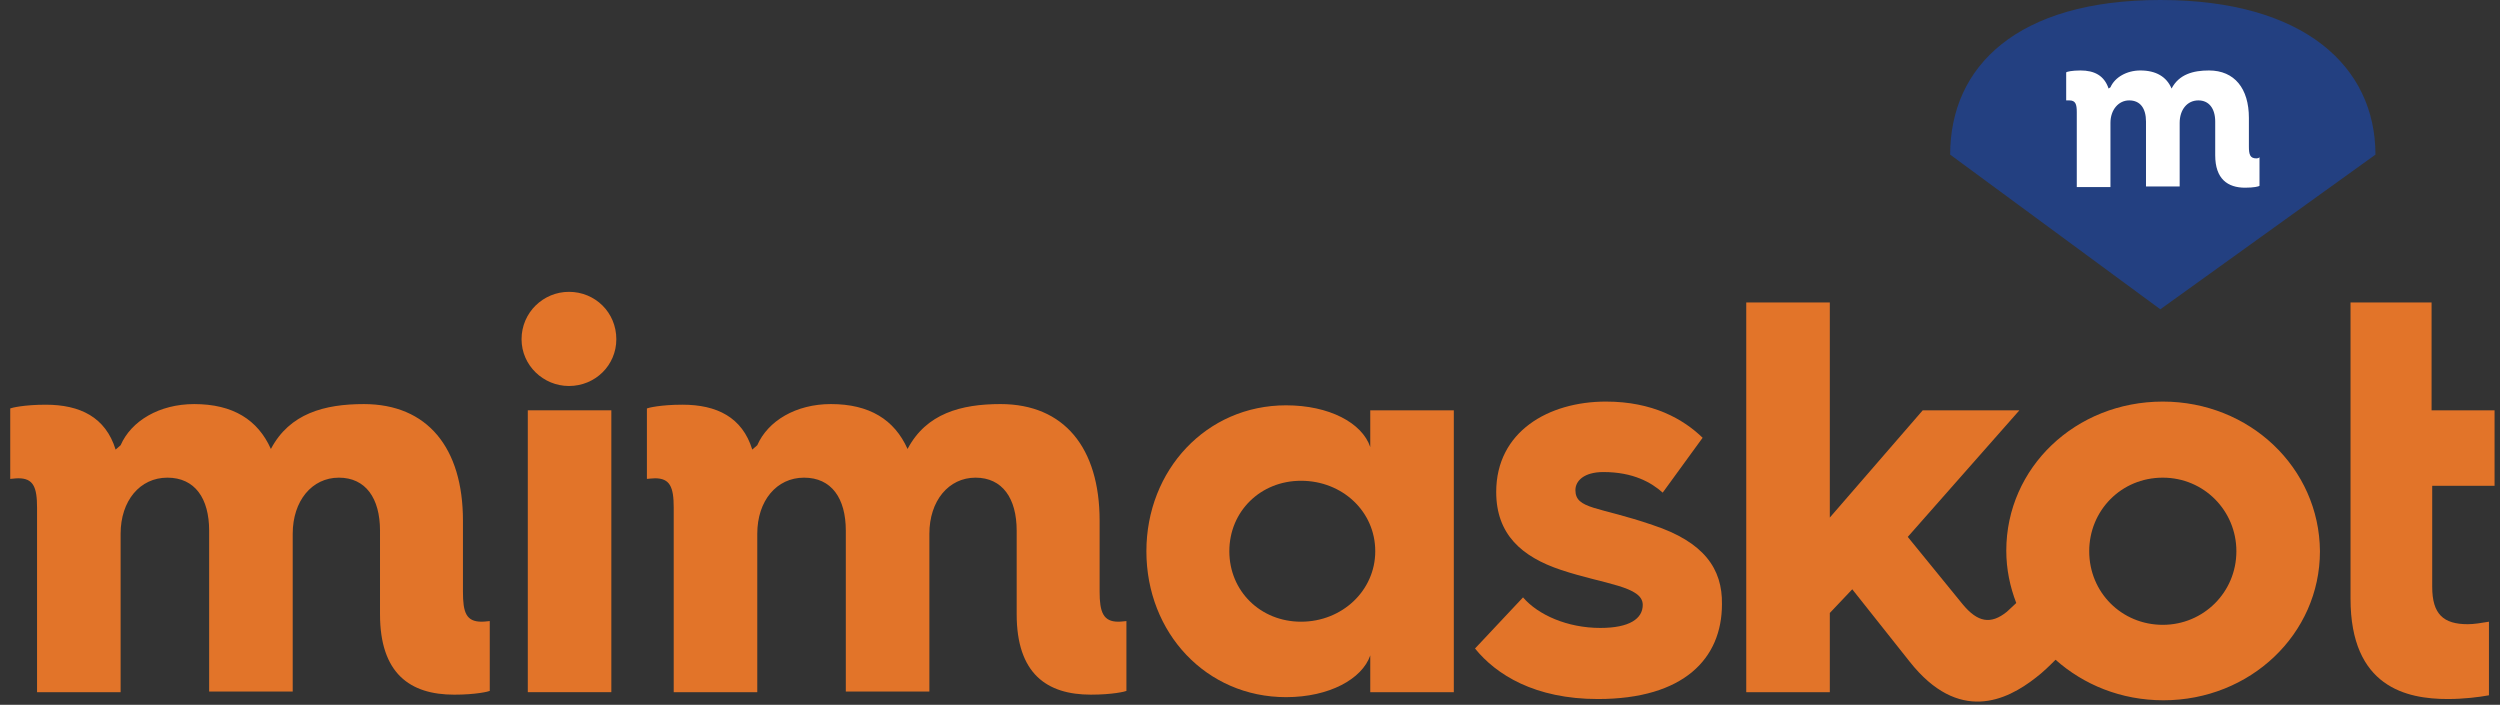
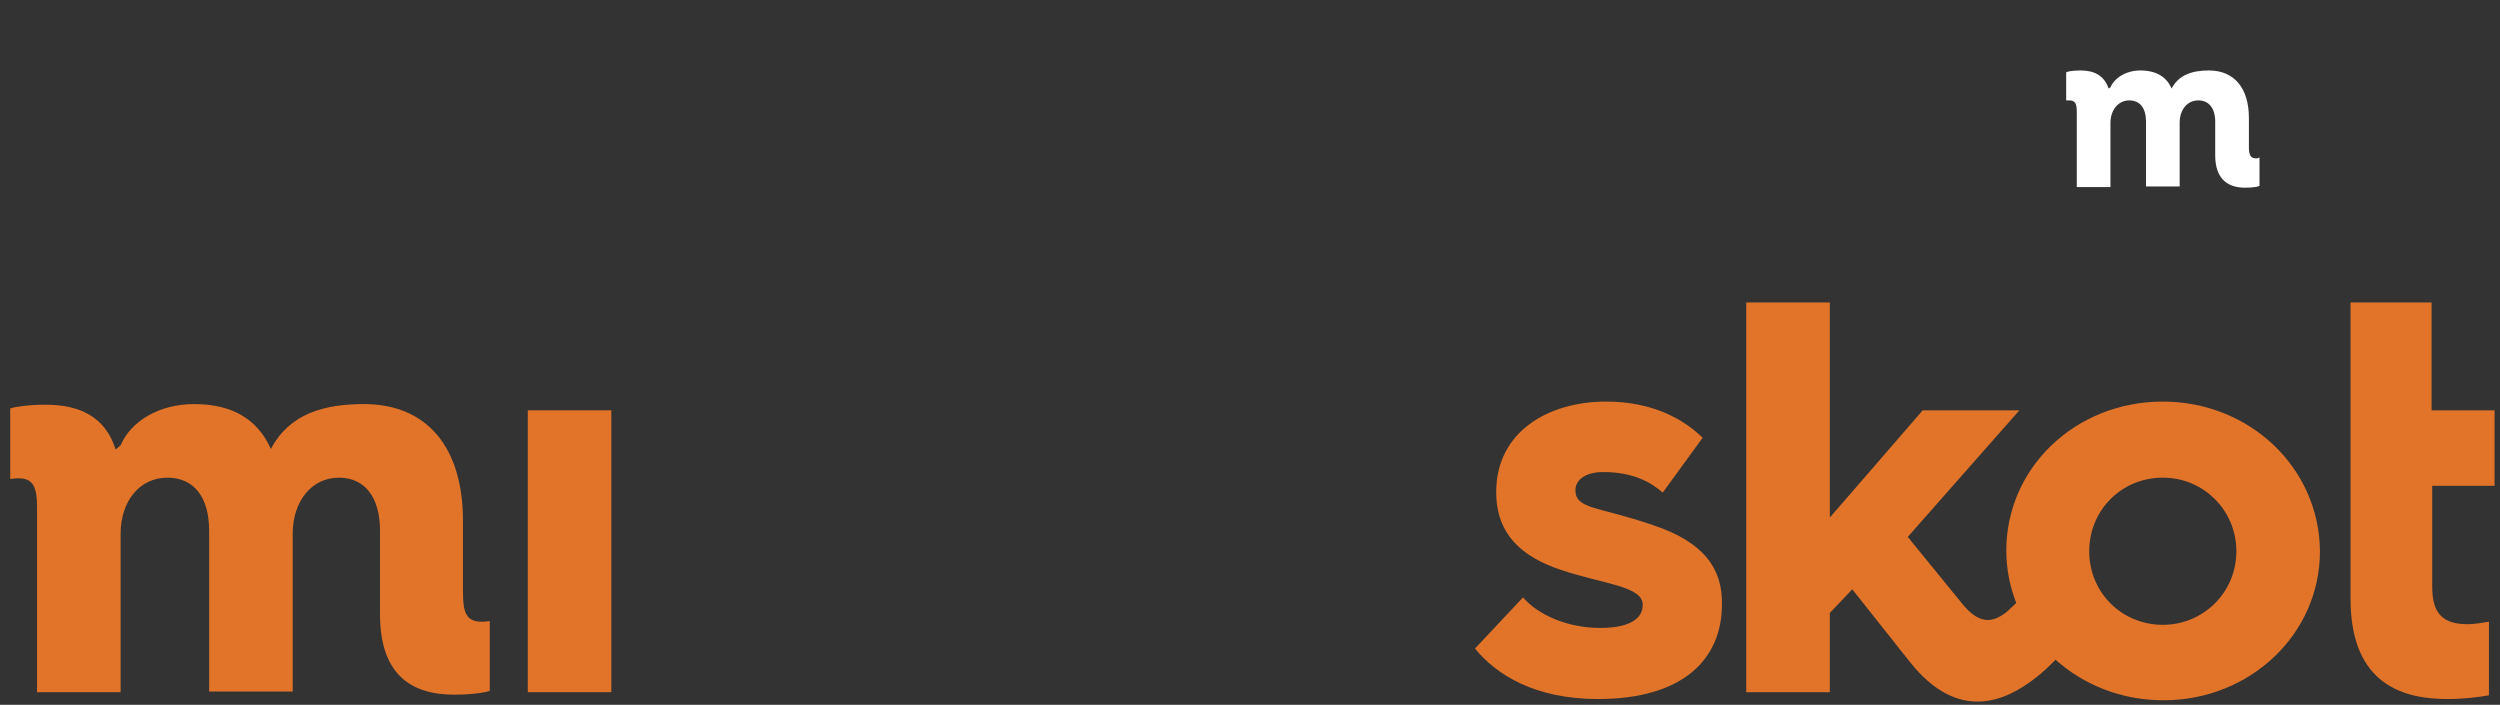
<svg xmlns="http://www.w3.org/2000/svg" width="188" height="53" viewBox="0 0 188 53" fill="none">
  <rect x="0" y="0" width="188" height="53" fill="#333333" stroke="none" />
-   <path d="M103.044 33.622C102.434 31.794 99.949 30.48 96.713 30.48C90.711 30.48 86.209 35.357 86.209 41.453C86.209 47.596 90.711 52.426 96.713 52.426C99.949 52.426 102.434 51.066 103.044 49.285V52.051H109.327V30.856H103.044V33.622ZM97.838 46.752C94.79 46.752 92.446 44.455 92.446 41.453C92.446 38.452 94.79 36.154 97.838 36.154C100.933 36.154 103.419 38.452 103.419 41.453C103.419 44.408 100.933 46.752 97.838 46.752Z" fill="#E27429" />
-   <path d="M82.691 44.501V39.155C82.691 33.669 80.018 30.386 75.235 30.386C72.281 30.386 69.654 31.09 68.248 33.763C67.263 31.559 65.387 30.386 62.48 30.386C59.854 30.386 57.744 31.652 56.947 33.481L56.571 33.809C55.821 31.371 53.898 30.433 51.319 30.433C49.678 30.433 48.74 30.668 48.647 30.715V36.013C48.74 36.013 49.022 35.967 49.256 35.967C50.382 35.967 50.663 36.623 50.663 38.17V52.051H56.947V40.14C56.947 37.655 58.4 35.92 60.464 35.92C62.527 35.92 63.605 37.467 63.605 39.906V52.004H69.889V40.14C69.889 37.655 71.343 35.92 73.359 35.92C75.376 35.92 76.454 37.467 76.454 39.906V46.189C76.454 50.644 78.705 52.238 82.034 52.238C83.676 52.238 84.613 52.004 84.707 51.957V46.705C84.613 46.705 84.332 46.752 84.098 46.752C82.972 46.752 82.691 46.048 82.691 44.501Z" fill="#E27429" />
-   <path d="M42.785 21.946C40.862 21.946 39.221 23.493 39.221 25.51C39.221 27.479 40.862 29.027 42.785 29.027C44.754 29.027 46.348 27.479 46.348 25.51C46.348 23.493 44.754 21.946 42.785 21.946Z" fill="#E27429" />
  <path d="M45.973 30.855H39.69V52.051H45.973V30.855Z" fill="#E27429" />
  <path d="M124.285 39.483C120.206 38.077 118.471 38.311 118.471 36.858C118.471 36.154 119.127 35.498 120.581 35.498C122.832 35.498 124.192 36.295 125.036 37.045L128.037 32.919C126.583 31.512 124.285 30.199 120.768 30.199C116.454 30.199 112.515 32.45 112.515 36.998C112.515 40.187 114.438 41.875 117.392 42.86C120.628 43.938 123.535 44.079 123.535 45.486C123.535 46.517 122.55 47.221 120.346 47.221C117.861 47.221 115.657 46.236 114.532 44.923L110.921 48.768C112.515 50.738 115.423 52.567 120.159 52.567C126.63 52.567 129.491 49.519 129.491 45.439C129.537 42.766 128.131 40.75 124.285 39.483Z" fill="#E27429" />
  <path d="M162.643 30.199C156.078 30.199 150.873 35.17 150.873 41.407C150.873 42.813 151.154 44.126 151.623 45.346C151.389 45.58 151.107 45.814 150.92 46.002C149.7 46.987 148.716 46.799 147.59 45.439L143.464 40.375L151.857 30.856H144.589L137.602 38.921V22.743H131.318V52.051H137.602V46.096L139.29 44.314L143.604 49.753C147.309 54.443 150.92 52.661 153.077 50.973C153.639 50.551 154.155 50.035 154.577 49.613C156.687 51.488 159.501 52.661 162.69 52.661C169.208 52.661 174.46 47.69 174.46 41.453C174.413 35.17 169.161 30.199 162.643 30.199ZM162.643 46.987C159.548 46.987 157.109 44.548 157.109 41.453C157.109 38.405 159.501 35.92 162.643 35.92C165.738 35.92 168.176 38.405 168.176 41.453C168.176 44.548 165.691 46.987 162.643 46.987Z" fill="#E27429" />
  <path d="M187.591 36.53V30.856H182.855V22.743H176.759V30.856V36.53V45.017C176.759 51.676 180.979 52.567 184.074 52.567C185.246 52.567 186.419 52.426 187.169 52.286V46.752C186.606 46.846 186.044 46.94 185.575 46.94C183.746 46.94 182.902 46.19 182.902 44.126V36.53H187.591Z" fill="#E27429" />
-   <path d="M162.456 23.259C178.634 11.629 178.634 11.629 178.634 11.629C178.634 5.018 173.289 0 162.456 0C151.718 0 146.653 4.971 146.653 11.629L162.456 23.259Z" fill="#234081" />
  <path d="M169.679 11.911C169.21 11.911 169.117 11.629 169.117 11.02V8.863C169.117 6.659 168.038 5.299 166.115 5.299C164.943 5.299 163.865 5.58 163.302 6.659C162.927 5.768 162.13 5.299 160.957 5.299C159.926 5.299 159.035 5.815 158.706 6.565L158.566 6.659C158.237 5.674 157.487 5.299 156.455 5.299C155.799 5.299 155.424 5.393 155.377 5.44V7.55C155.424 7.55 155.518 7.55 155.611 7.55C156.08 7.55 156.174 7.831 156.174 8.441V10.598C156.174 10.691 156.174 10.738 156.174 10.832V14.068H158.706V9.238C158.706 8.253 159.316 7.55 160.113 7.55C160.957 7.55 161.379 8.159 161.379 9.144V14.021H163.911V9.238C163.911 8.253 164.474 7.55 165.318 7.55C166.115 7.55 166.584 8.159 166.584 9.144V11.676C166.584 13.458 167.522 14.115 168.835 14.115C169.492 14.115 169.867 14.021 169.914 13.974V11.817C169.914 11.864 169.773 11.911 169.679 11.911Z" fill="white" />
  <path d="M34.814 44.501V39.156C34.814 33.669 32.141 30.387 27.358 30.387C24.404 30.387 21.778 31.09 20.371 33.763C19.386 31.559 17.51 30.387 14.603 30.387C11.977 30.387 9.867 31.653 9.07 33.482L8.694 33.81C7.944 31.372 6.022 30.434 3.442 30.434C1.801 30.434 0.863 30.668 0.77 30.715V36.014C0.863 36.014 1.145 35.967 1.379 35.967C2.505 35.967 2.786 36.623 2.786 38.171V52.051H9.07V40.14C9.07 37.655 10.523 35.92 12.587 35.92C14.65 35.92 15.728 37.468 15.728 39.906V52.004H22.012V40.14C22.012 37.655 23.466 35.92 25.482 35.92C27.498 35.92 28.577 37.468 28.577 39.906V46.19C28.577 50.644 30.828 52.239 34.157 52.239C35.799 52.239 36.736 52.004 36.83 51.957V46.705C36.736 46.705 36.455 46.752 36.221 46.752C35.048 46.752 34.814 46.049 34.814 44.501Z" fill="#E27429" />
</svg>